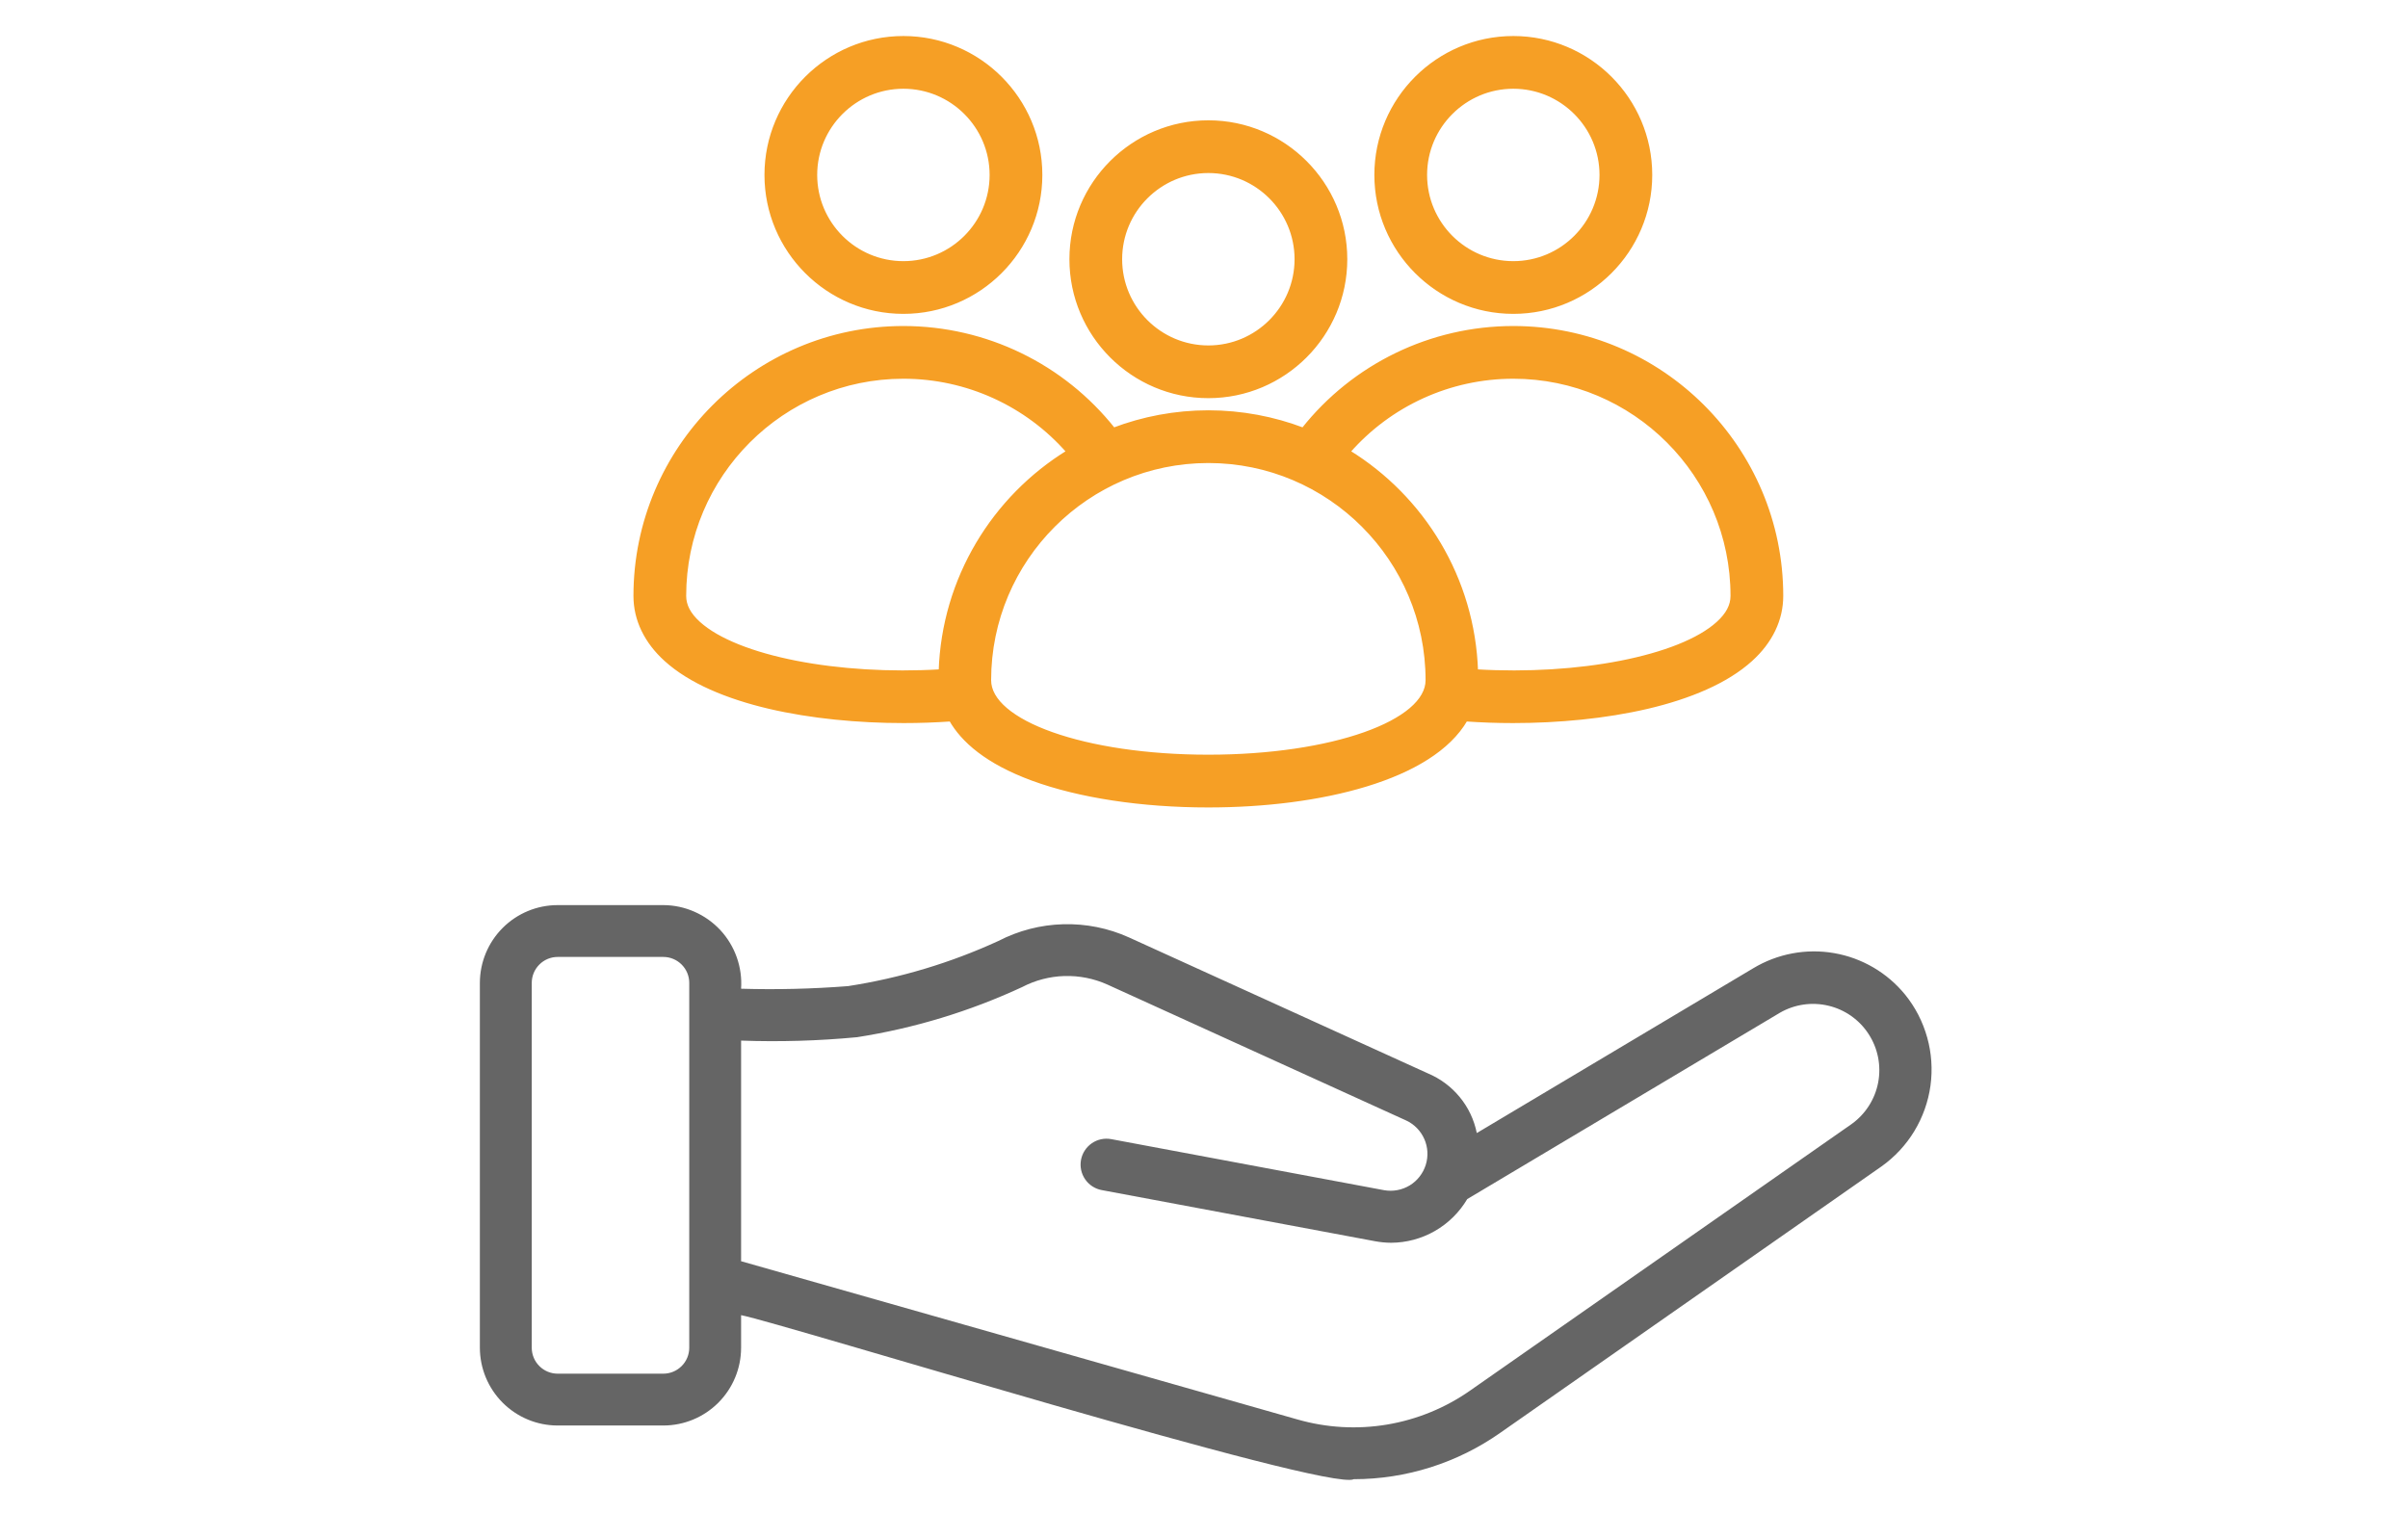
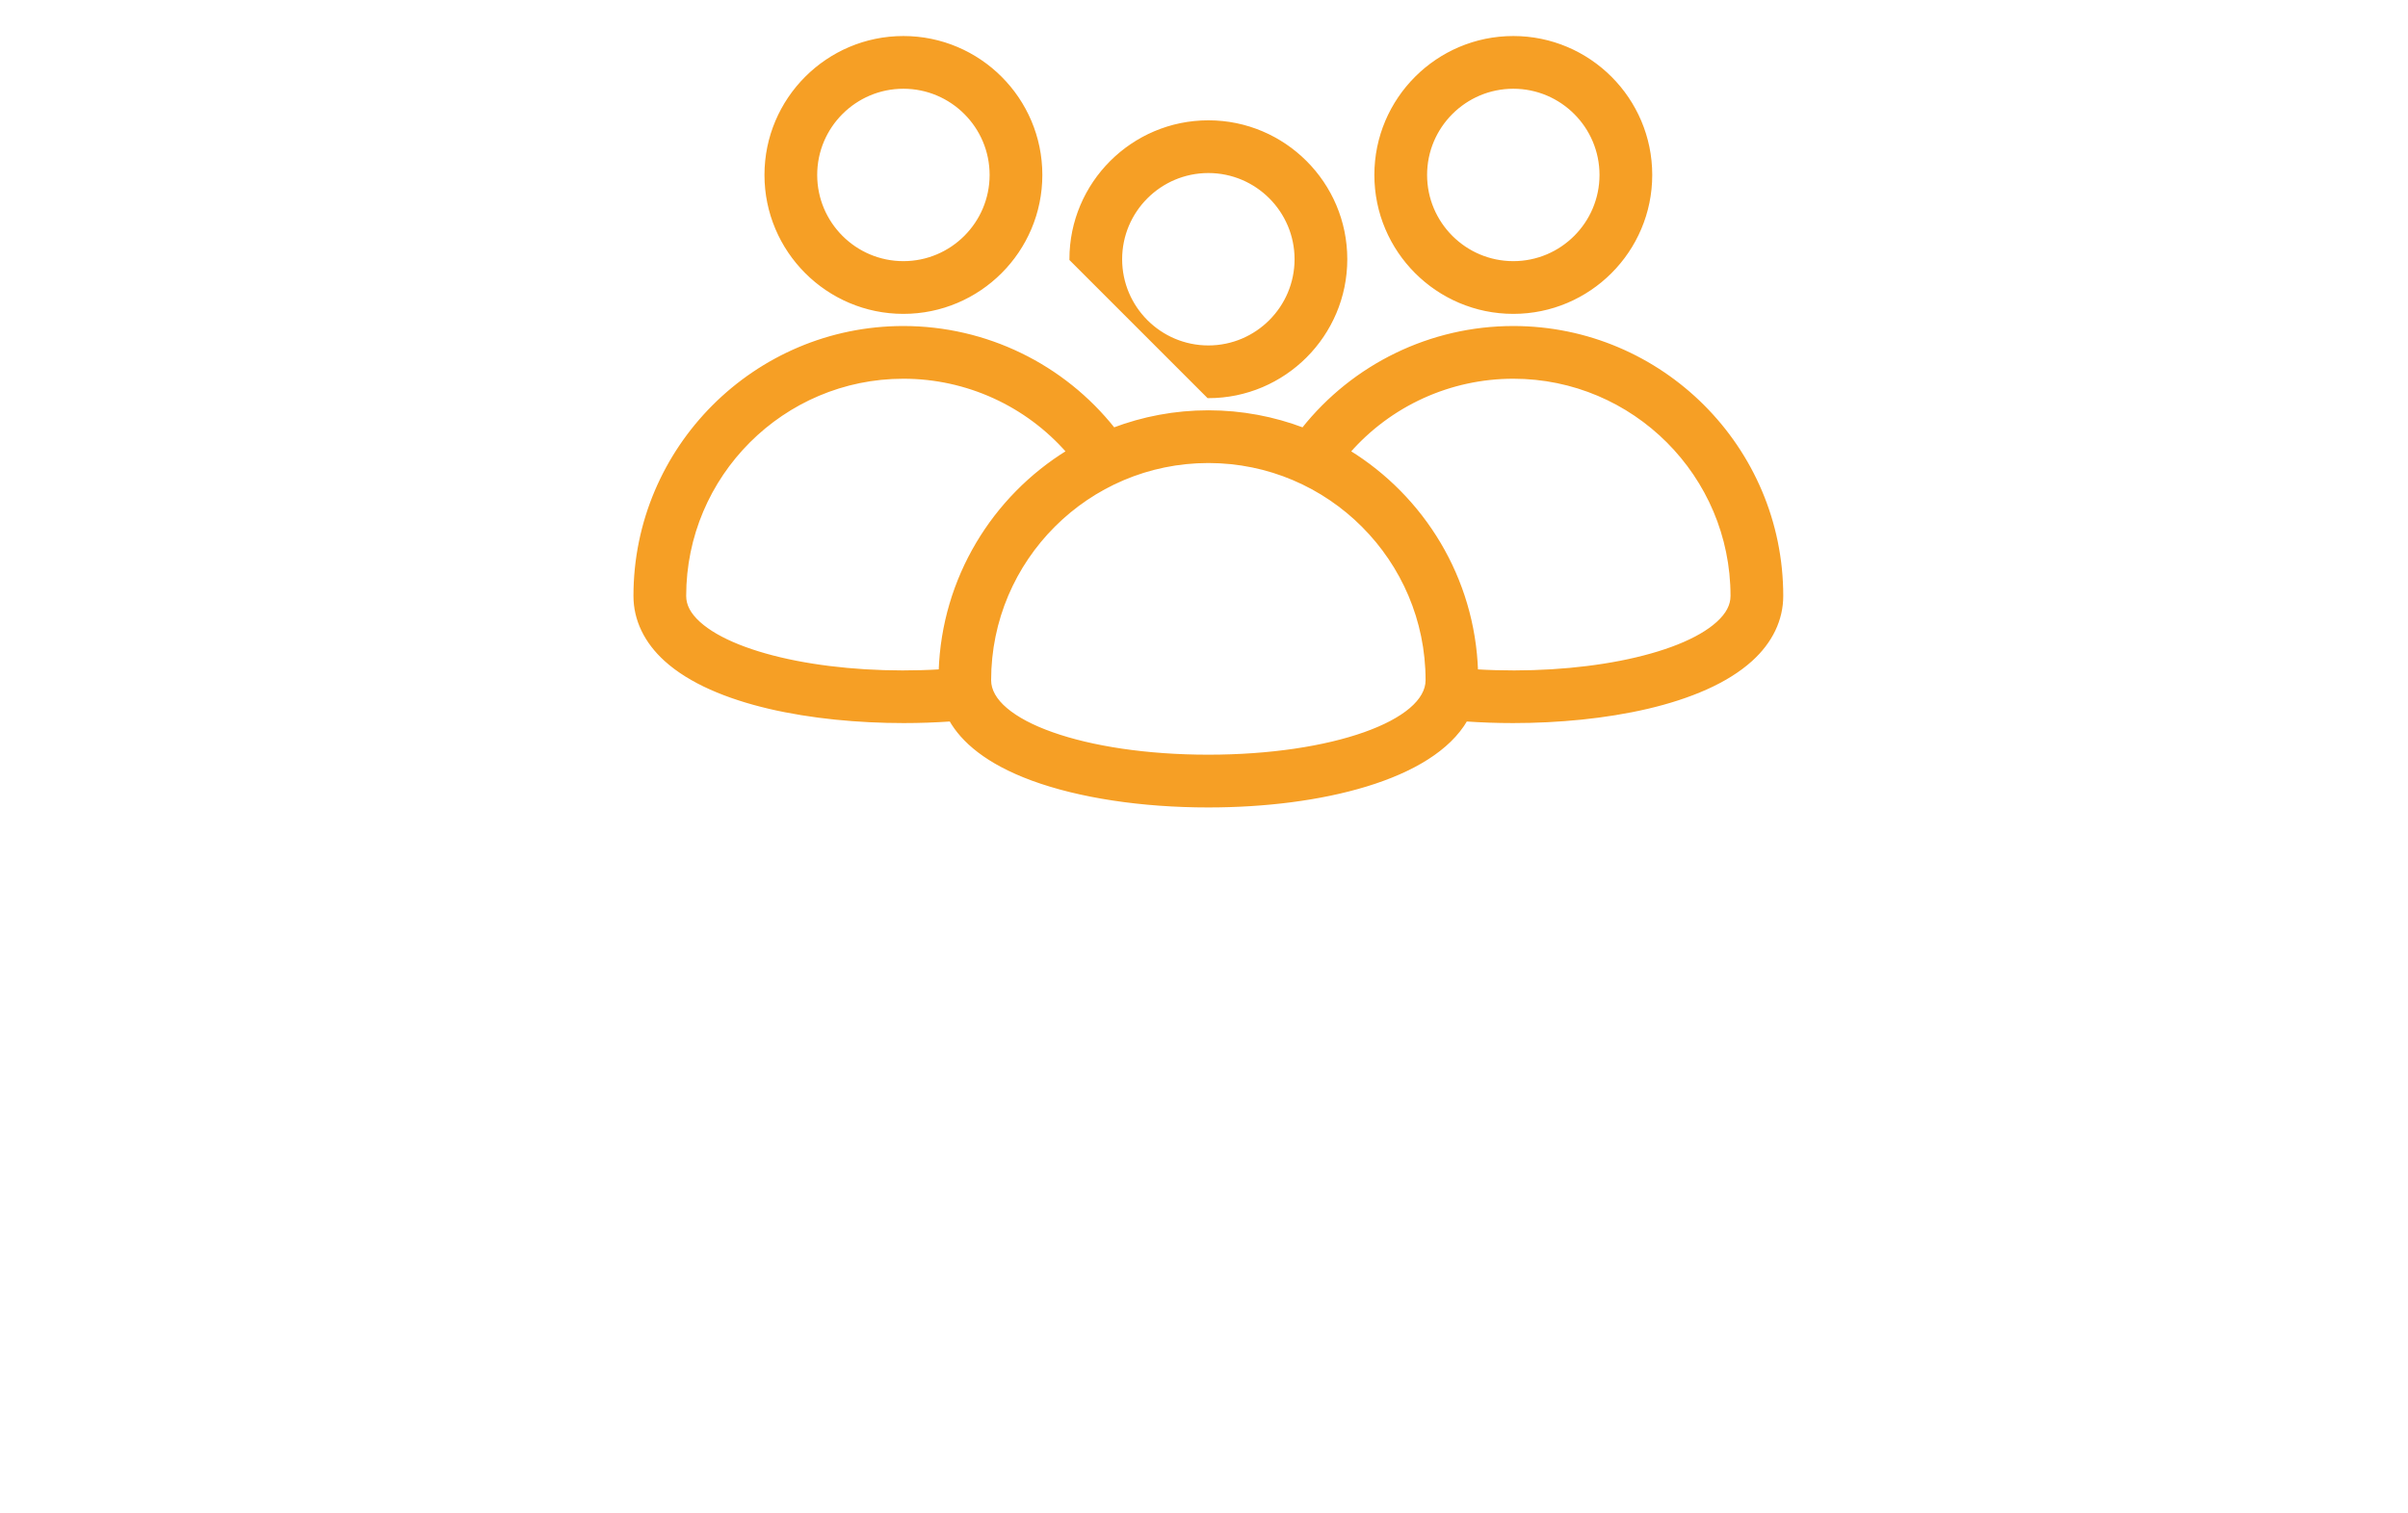
<svg xmlns="http://www.w3.org/2000/svg" width="35" height="22" viewBox="0 0 35 36" fill="none">
-   <path d="M34.176 23.66C33.75 23.138 33.151 22.787 32.487 22.672C31.824 22.557 31.141 22.685 30.564 23.032L23.988 26.952C23.925 26.637 23.786 26.343 23.582 26.096C23.378 25.848 23.117 25.654 22.821 25.531L15.716 22.299C15.225 22.077 14.691 21.97 14.153 21.985C13.615 21.999 13.087 22.136 12.61 22.383C11.473 22.905 10.27 23.266 9.034 23.457C8.188 23.523 7.339 23.544 6.49 23.519C6.507 23.265 6.472 23.011 6.387 22.771C6.302 22.531 6.169 22.311 5.996 22.124C5.822 21.938 5.612 21.789 5.379 21.687C5.146 21.584 4.895 21.531 4.64 21.53H2.127C1.637 21.53 1.167 21.725 0.82 22.072C0.473 22.419 0.278 22.889 0.277 23.38V32.059C0.278 32.55 0.473 33.02 0.82 33.367C1.167 33.714 1.637 33.909 2.127 33.909H4.64C5.131 33.909 5.601 33.714 5.948 33.367C6.295 33.02 6.49 32.55 6.49 32.059V31.284C7.458 31.472 20.456 35.49 21.062 35.186C22.309 35.186 23.526 34.8 24.546 34.083L33.614 27.746C33.929 27.522 34.195 27.236 34.395 26.906C34.595 26.575 34.726 26.207 34.779 25.824C34.831 25.441 34.805 25.052 34.701 24.68C34.597 24.307 34.419 23.96 34.176 23.66ZM5.257 32.059C5.257 32.223 5.192 32.38 5.076 32.495C4.96 32.611 4.804 32.676 4.64 32.676H2.127C1.964 32.676 1.807 32.611 1.692 32.495C1.576 32.38 1.511 32.223 1.511 32.059V23.38C1.511 23.216 1.576 23.06 1.692 22.944C1.807 22.828 1.964 22.763 2.127 22.763H4.64C4.804 22.763 4.96 22.828 5.076 22.944C5.192 23.06 5.257 23.216 5.257 23.38V32.059ZM32.907 26.735L23.838 33.072C23.247 33.488 22.57 33.766 21.857 33.886C21.144 34.006 20.413 33.964 19.719 33.764L6.49 30.001V24.753C7.411 24.786 8.332 24.759 9.249 24.672C10.606 24.46 11.926 24.059 13.172 23.481C13.484 23.318 13.829 23.227 14.181 23.217C14.533 23.207 14.883 23.276 15.204 23.421L22.308 26.653C22.5 26.742 22.654 26.899 22.74 27.094C22.826 27.288 22.838 27.507 22.774 27.71C22.71 27.913 22.575 28.086 22.394 28.197C22.212 28.307 21.997 28.348 21.787 28.312L15.294 27.097C15.134 27.067 14.967 27.102 14.833 27.194C14.698 27.287 14.605 27.429 14.575 27.59C14.545 27.75 14.58 27.916 14.672 28.051C14.764 28.186 14.907 28.279 15.067 28.309L21.567 29.525C21.694 29.549 21.823 29.561 21.952 29.562C22.318 29.56 22.676 29.463 22.993 29.281C23.31 29.099 23.574 28.838 23.761 28.523L31.197 24.091C31.547 23.889 31.962 23.829 32.355 23.924C32.748 24.018 33.09 24.26 33.309 24.6C33.529 24.939 33.61 25.35 33.535 25.748C33.46 26.145 33.235 26.498 32.907 26.735Z" fill="#656565" />
-   <path d="M10.357 17.155C10.739 17.155 11.115 17.141 11.478 17.116C11.763 17.617 12.337 18.127 13.419 18.526C14.534 18.936 16.02 19.162 17.603 19.162C18.93 19.162 20.262 19.001 21.363 18.663C22.45 18.33 23.319 17.822 23.727 17.116C24.09 17.141 24.467 17.155 24.85 17.155C25.925 17.155 27.049 17.05 28.048 16.816C29.047 16.581 29.925 16.216 30.506 15.69C30.979 15.262 31.232 14.738 31.232 14.175C31.232 10.66 28.372 7.8 24.857 7.8C22.899 7.8 21.064 8.696 19.858 10.218C19.157 9.952 18.397 9.805 17.604 9.805C16.81 9.805 16.05 9.952 15.349 10.218C14.143 8.696 12.308 7.8 10.35 7.8C6.835 7.8 3.975 10.66 3.975 14.175C3.975 14.738 4.228 15.262 4.701 15.69C5.281 16.216 6.16 16.581 7.158 16.816C8.158 17.05 9.282 17.155 10.357 17.155ZM24.857 7.421C26.654 7.421 28.116 5.959 28.116 4.161C28.116 2.364 26.654 0.902 24.857 0.902C23.059 0.902 21.597 2.364 21.597 4.161C21.597 5.959 23.059 7.421 24.857 7.421ZM24.857 2.066C26.012 2.066 26.952 3.006 26.952 4.161C26.952 5.317 26.012 6.257 24.857 6.257C23.701 6.257 22.761 5.317 22.761 4.161C22.761 3.006 23.701 2.066 24.857 2.066ZM24.857 8.964C27.73 8.964 30.068 11.302 30.068 14.175C30.068 14.402 29.959 14.615 29.725 14.827C29.274 15.236 28.443 15.559 27.412 15.761C26.394 15.96 25.187 16.039 23.973 15.966C23.9 13.759 22.701 11.833 20.933 10.746C21.917 9.62 23.342 8.964 24.857 8.964ZM22.815 16.18C22.815 16.423 22.68 16.659 22.424 16.877C22.167 17.096 21.791 17.294 21.322 17.46C20.382 17.793 19.073 17.997 17.603 17.997C16.133 17.997 14.824 17.793 13.885 17.46C13.415 17.294 13.04 17.096 12.783 16.877C12.526 16.659 12.392 16.423 12.392 16.18C12.392 13.306 14.73 10.969 17.604 10.969C20.477 10.969 22.815 13.307 22.815 16.18ZM10.35 8.964C11.865 8.964 13.29 9.62 14.274 10.746C12.505 11.833 11.307 13.759 11.234 15.966C10.019 16.039 8.812 15.96 7.794 15.761C6.763 15.559 5.933 15.235 5.482 14.827C5.247 14.614 5.139 14.402 5.139 14.175C5.139 11.302 7.477 8.964 10.35 8.964ZM10.35 7.421C12.148 7.421 13.61 5.959 13.61 4.161C13.61 2.364 12.148 0.902 10.35 0.902C8.553 0.902 7.091 2.364 7.091 4.161C7.091 5.959 8.553 7.421 10.35 7.421ZM10.35 2.066C11.506 2.066 12.446 3.006 12.446 4.161C12.446 5.317 11.506 6.257 10.35 6.257C9.195 6.257 8.255 5.317 8.255 4.161C8.255 3.006 9.195 2.066 10.35 2.066ZM17.604 9.426C19.401 9.426 20.863 7.964 20.863 6.166C20.863 4.369 19.401 2.907 17.604 2.907C15.806 2.907 14.344 4.369 14.344 6.166C14.344 7.964 15.806 9.426 17.604 9.426ZM17.604 4.071C18.759 4.071 19.699 5.011 19.699 6.166C19.699 7.322 18.759 8.262 17.604 8.262C16.448 8.262 15.508 7.322 15.508 6.166C15.508 5.011 16.448 4.071 17.604 4.071Z" fill="#F69F25" stroke="#F69F25" stroke-width="0.09" />
+   <path d="M10.357 17.155C10.739 17.155 11.115 17.141 11.478 17.116C11.763 17.617 12.337 18.127 13.419 18.526C14.534 18.936 16.02 19.162 17.603 19.162C18.93 19.162 20.262 19.001 21.363 18.663C22.45 18.33 23.319 17.822 23.727 17.116C24.09 17.141 24.467 17.155 24.85 17.155C25.925 17.155 27.049 17.05 28.048 16.816C29.047 16.581 29.925 16.216 30.506 15.69C30.979 15.262 31.232 14.738 31.232 14.175C31.232 10.66 28.372 7.8 24.857 7.8C22.899 7.8 21.064 8.696 19.858 10.218C19.157 9.952 18.397 9.805 17.604 9.805C16.81 9.805 16.05 9.952 15.349 10.218C14.143 8.696 12.308 7.8 10.35 7.8C6.835 7.8 3.975 10.66 3.975 14.175C3.975 14.738 4.228 15.262 4.701 15.69C5.281 16.216 6.16 16.581 7.158 16.816C8.158 17.05 9.282 17.155 10.357 17.155ZM24.857 7.421C26.654 7.421 28.116 5.959 28.116 4.161C28.116 2.364 26.654 0.902 24.857 0.902C23.059 0.902 21.597 2.364 21.597 4.161C21.597 5.959 23.059 7.421 24.857 7.421ZM24.857 2.066C26.012 2.066 26.952 3.006 26.952 4.161C26.952 5.317 26.012 6.257 24.857 6.257C23.701 6.257 22.761 5.317 22.761 4.161C22.761 3.006 23.701 2.066 24.857 2.066ZM24.857 8.964C27.73 8.964 30.068 11.302 30.068 14.175C30.068 14.402 29.959 14.615 29.725 14.827C29.274 15.236 28.443 15.559 27.412 15.761C26.394 15.96 25.187 16.039 23.973 15.966C23.9 13.759 22.701 11.833 20.933 10.746C21.917 9.62 23.342 8.964 24.857 8.964ZM22.815 16.18C22.815 16.423 22.68 16.659 22.424 16.877C22.167 17.096 21.791 17.294 21.322 17.46C20.382 17.793 19.073 17.997 17.603 17.997C16.133 17.997 14.824 17.793 13.885 17.46C13.415 17.294 13.04 17.096 12.783 16.877C12.526 16.659 12.392 16.423 12.392 16.18C12.392 13.306 14.73 10.969 17.604 10.969C20.477 10.969 22.815 13.307 22.815 16.18ZM10.35 8.964C11.865 8.964 13.29 9.62 14.274 10.746C12.505 11.833 11.307 13.759 11.234 15.966C10.019 16.039 8.812 15.96 7.794 15.761C6.763 15.559 5.933 15.235 5.482 14.827C5.247 14.614 5.139 14.402 5.139 14.175C5.139 11.302 7.477 8.964 10.35 8.964ZM10.35 7.421C12.148 7.421 13.61 5.959 13.61 4.161C13.61 2.364 12.148 0.902 10.35 0.902C8.553 0.902 7.091 2.364 7.091 4.161C7.091 5.959 8.553 7.421 10.35 7.421ZM10.35 2.066C11.506 2.066 12.446 3.006 12.446 4.161C12.446 5.317 11.506 6.257 10.35 6.257C9.195 6.257 8.255 5.317 8.255 4.161C8.255 3.006 9.195 2.066 10.35 2.066ZM17.604 9.426C19.401 9.426 20.863 7.964 20.863 6.166C20.863 4.369 19.401 2.907 17.604 2.907C15.806 2.907 14.344 4.369 14.344 6.166ZM17.604 4.071C18.759 4.071 19.699 5.011 19.699 6.166C19.699 7.322 18.759 8.262 17.604 8.262C16.448 8.262 15.508 7.322 15.508 6.166C15.508 5.011 16.448 4.071 17.604 4.071Z" fill="#F69F25" stroke="#F69F25" stroke-width="0.09" />
</svg>